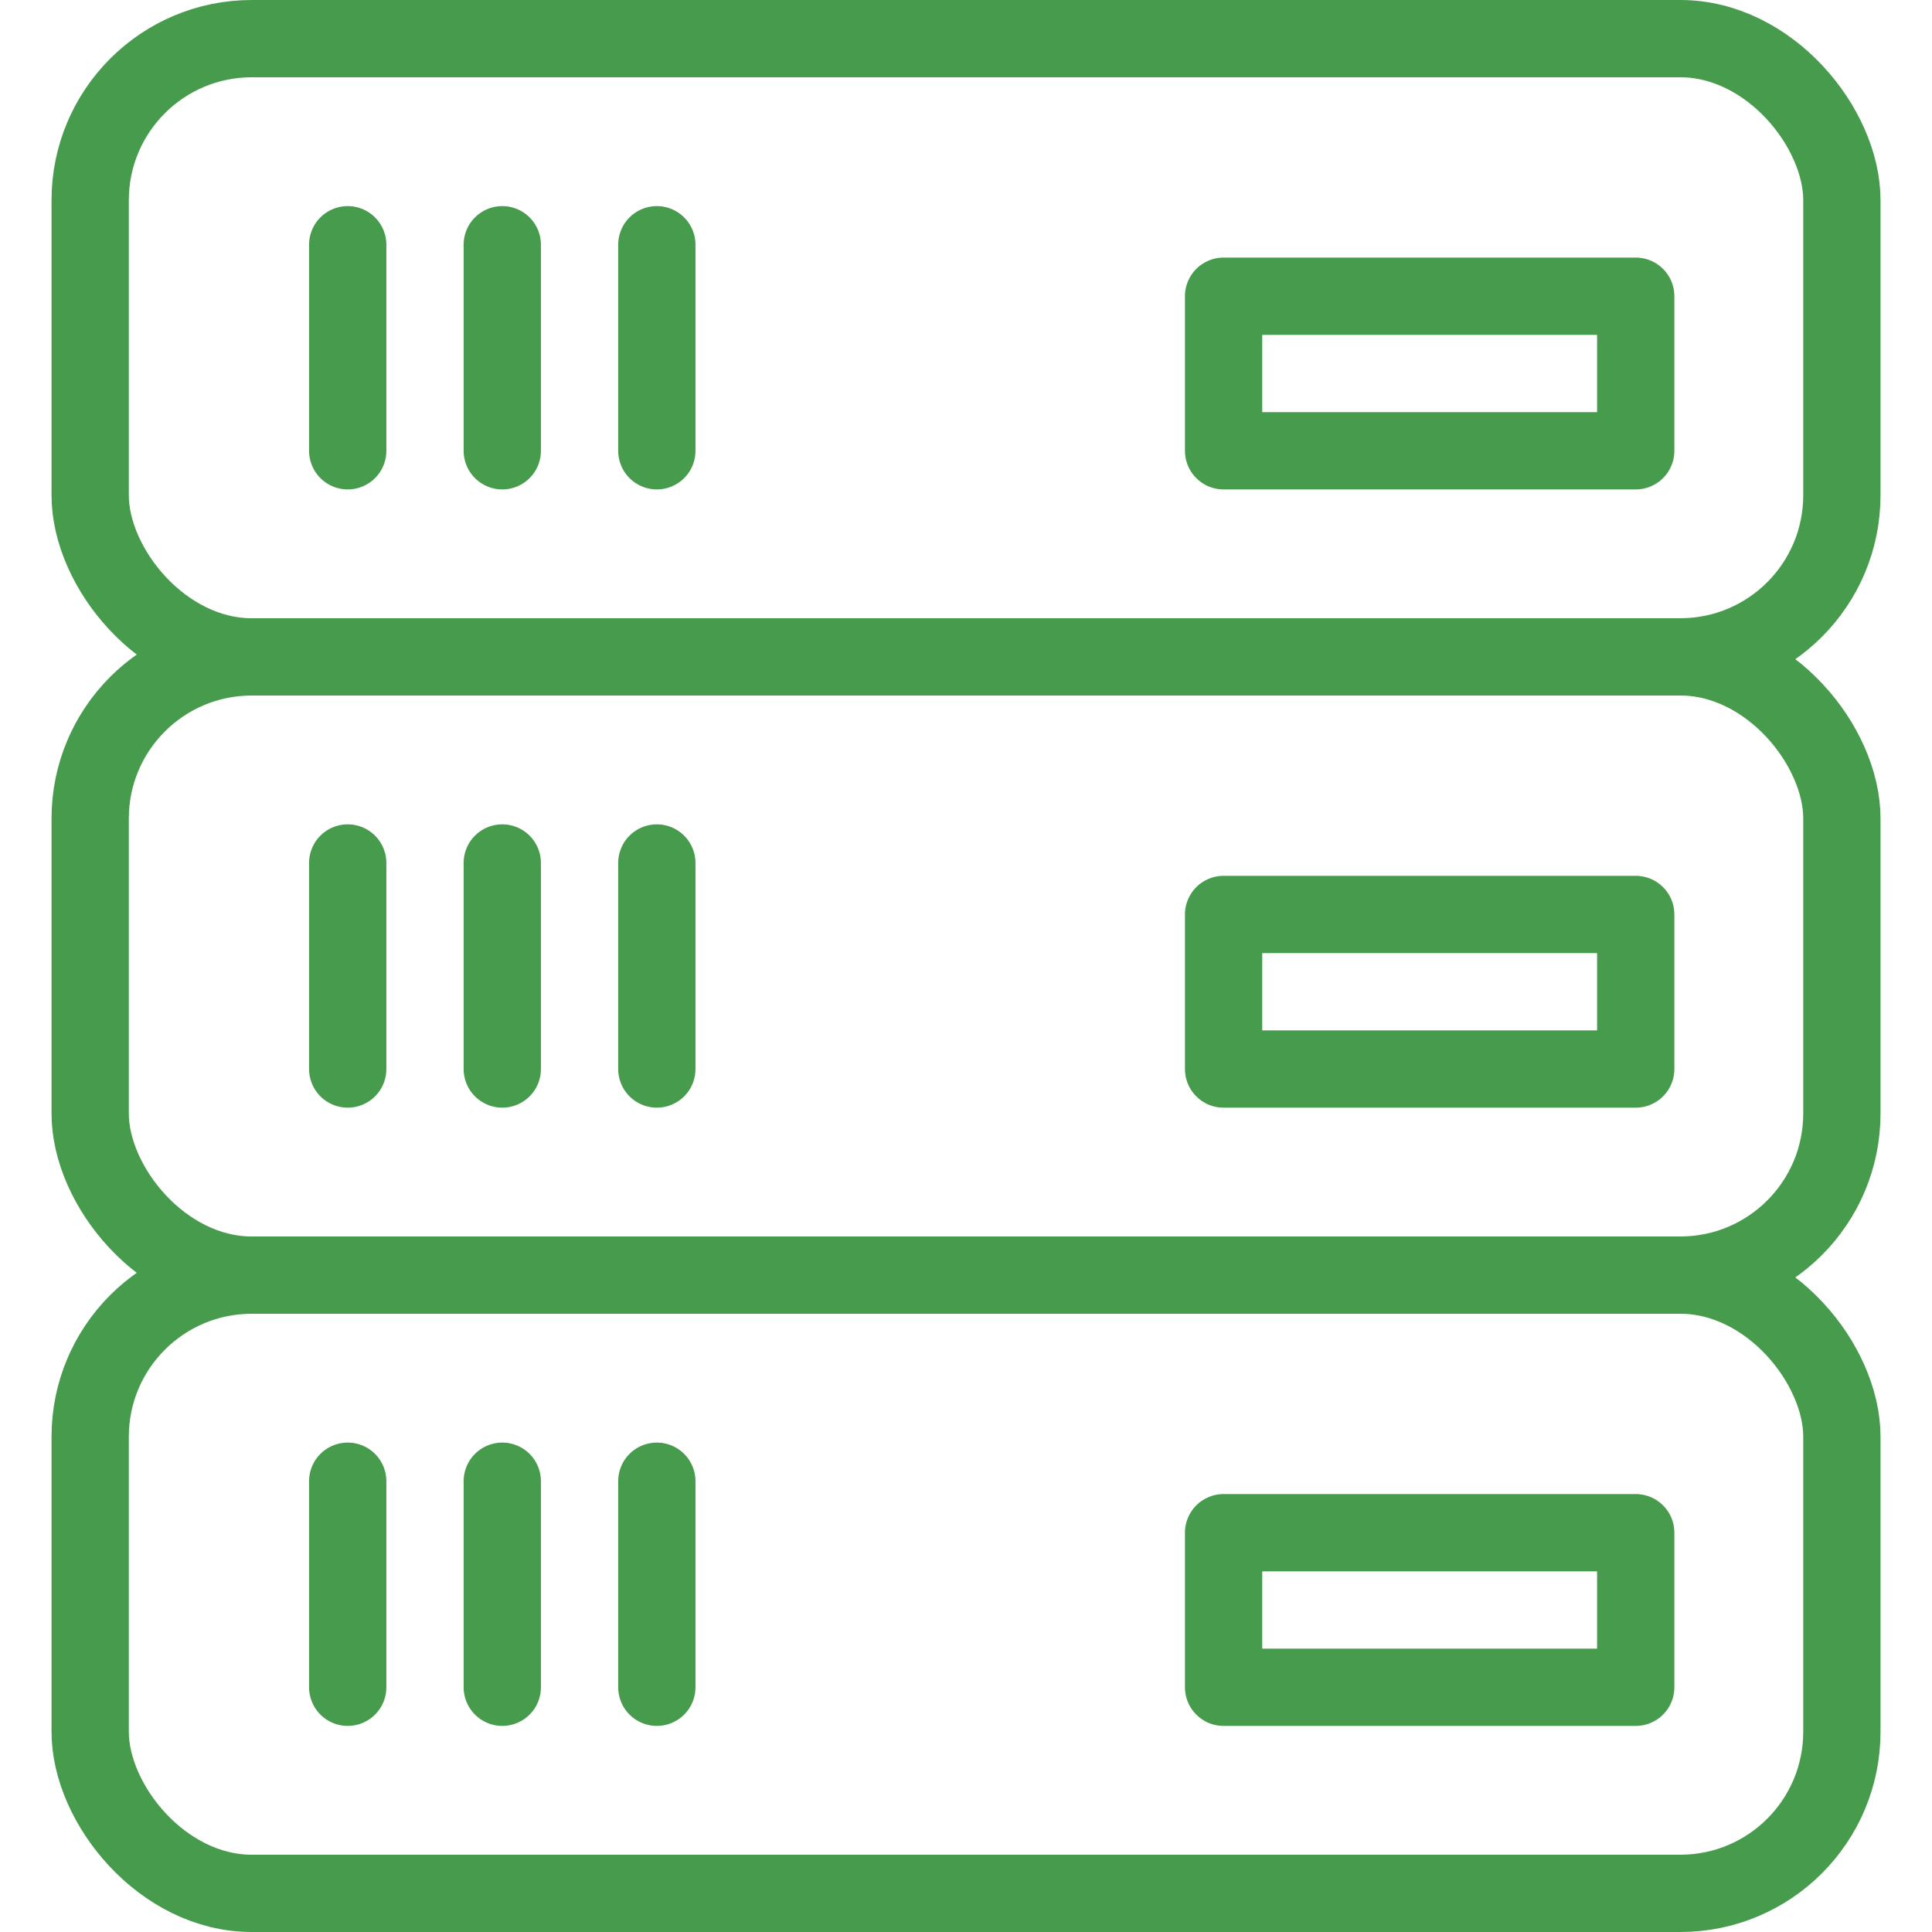
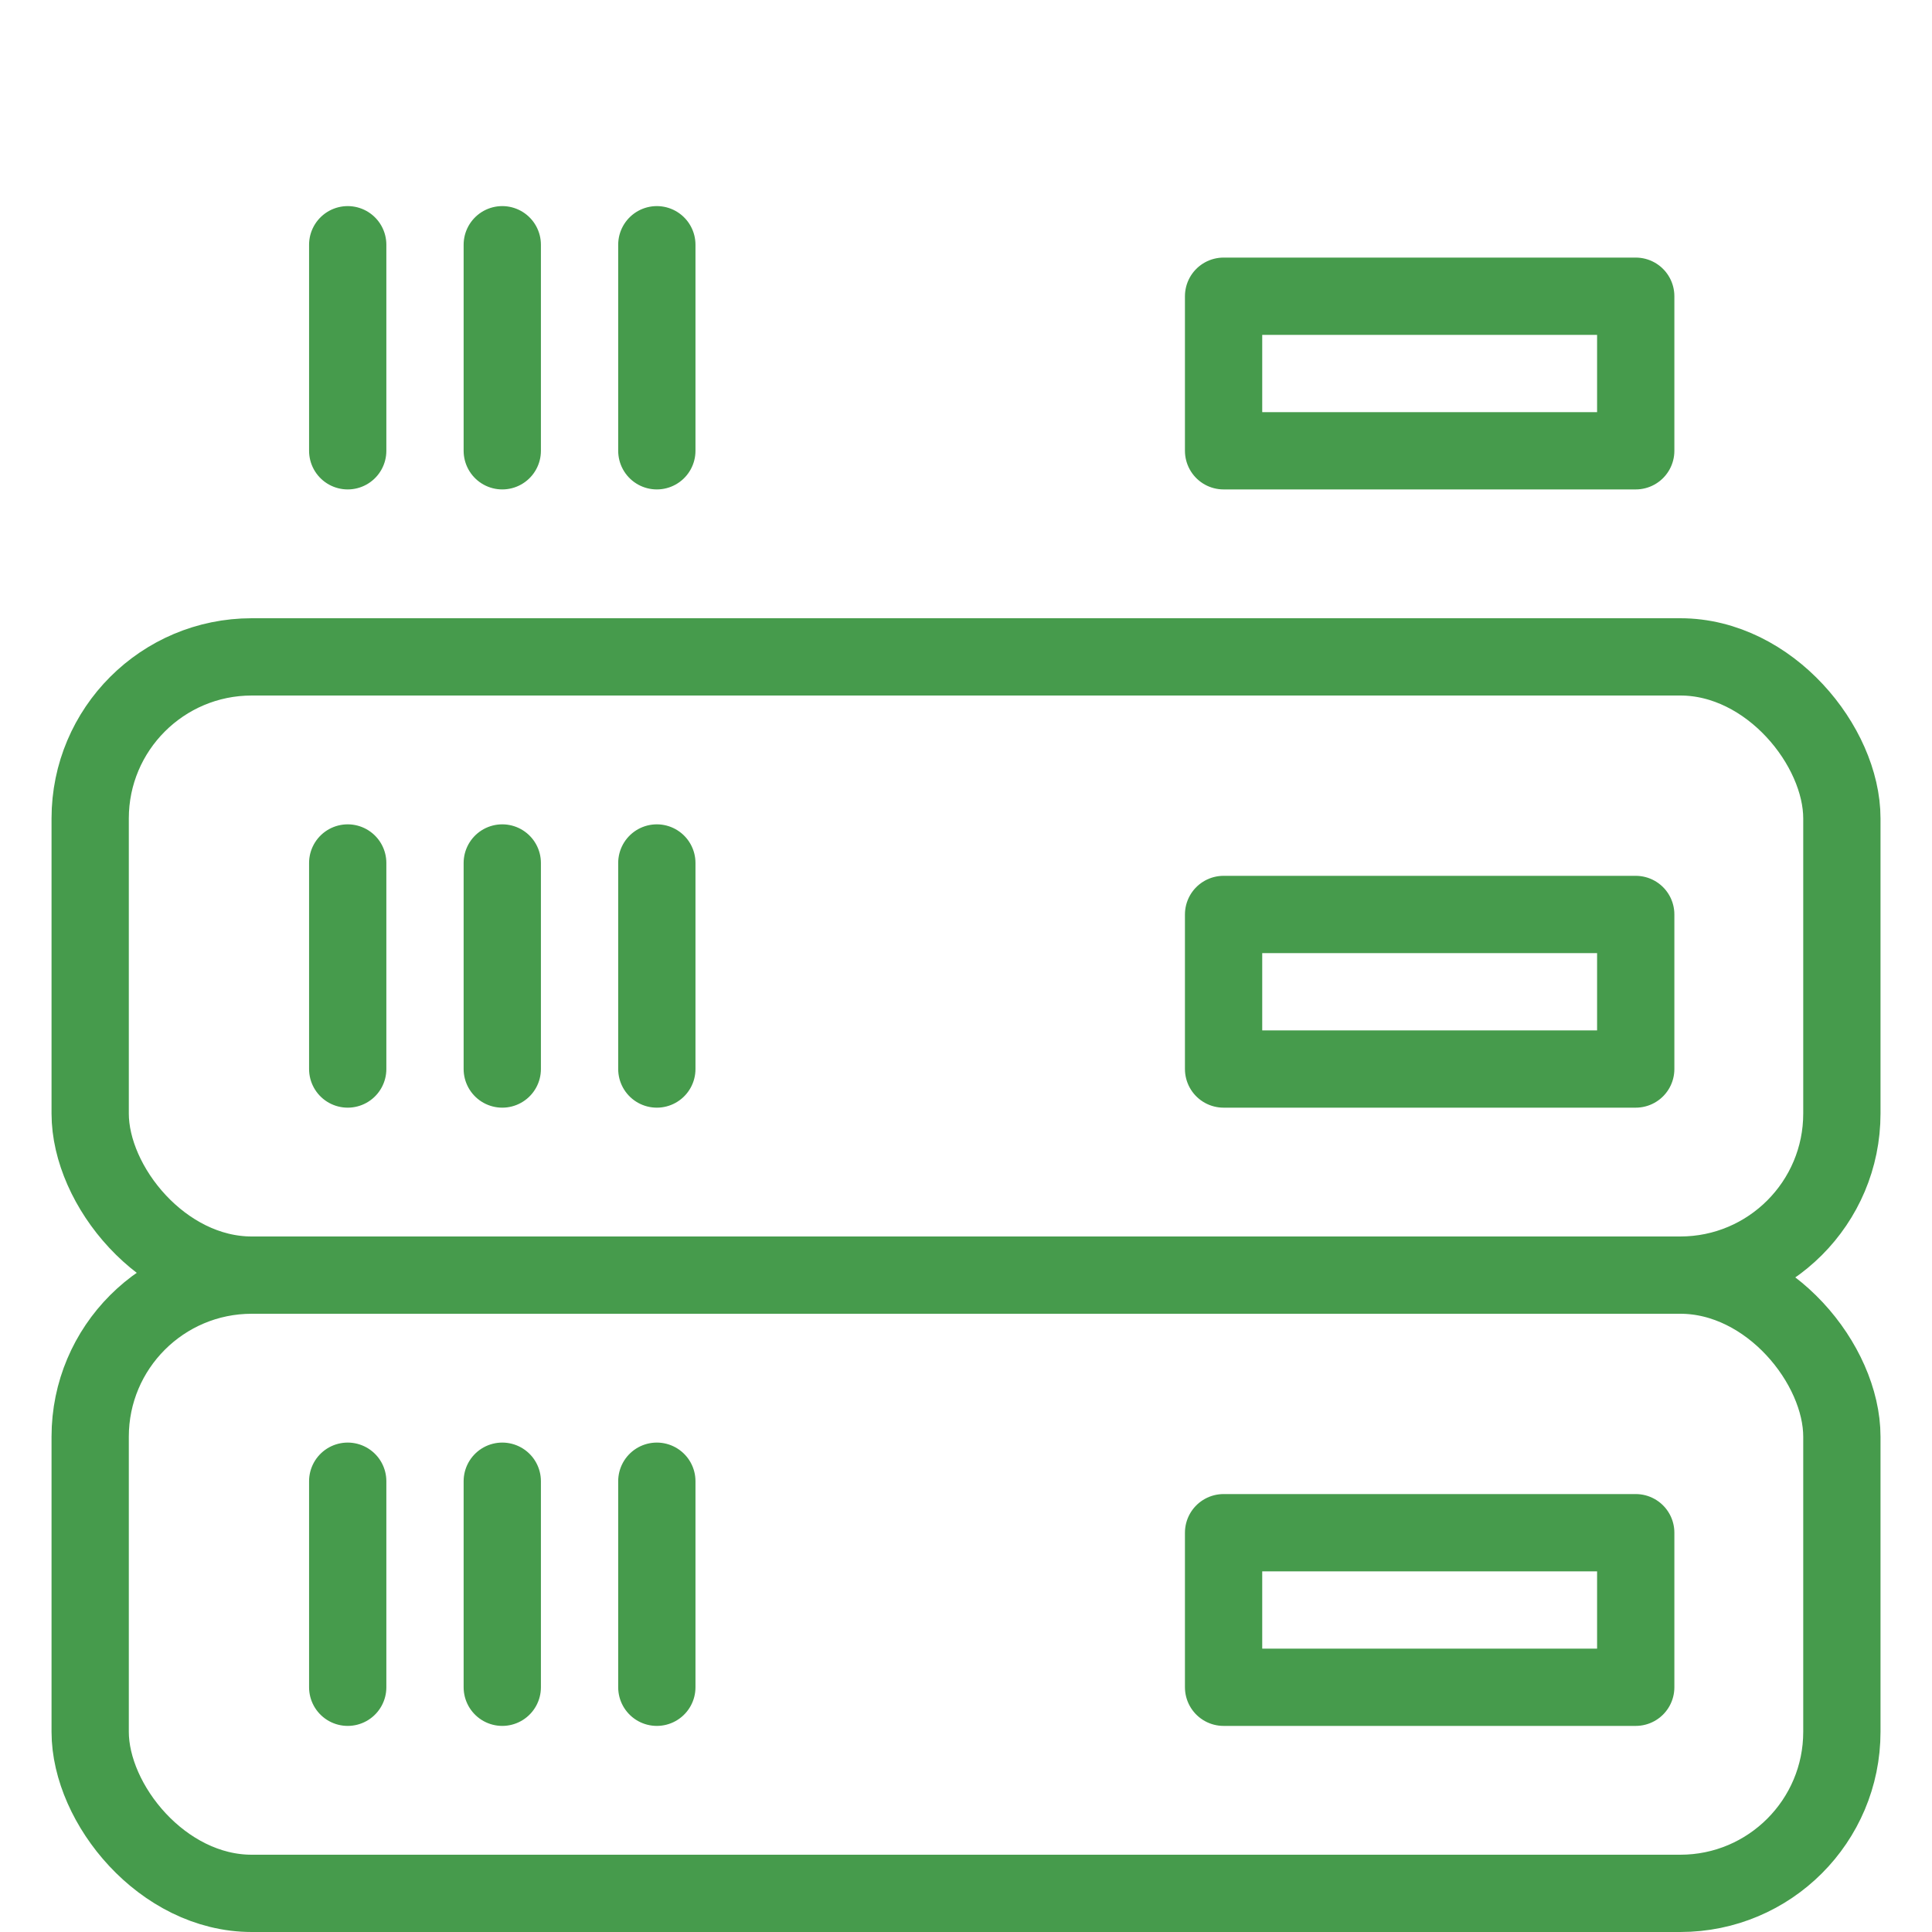
<svg xmlns="http://www.w3.org/2000/svg" width="40" height="40" viewBox="0 0 40 40">
  <defs>
    <clipPath id="clip-path">
      <rect id="Rectangle_20971" data-name="Rectangle 20971" width="40" height="40" transform="translate(620 993)" fill="#fff" stroke="#707070" stroke-width="1" />
    </clipPath>
  </defs>
  <g id="top_global_datacenters_icon" transform="translate(-620 -993)" clip-path="url(#clip-path)">
    <g id="top_global_datacenters_icon-2" data-name="top_global_datacenters_icon" transform="translate(582.4 737.8)">
      <rect id="Rectangle_17602" data-name="Rectangle 17602" width="36.267" height="12.8" rx="3.345" transform="translate(39.467 268.8)" stroke-width="1.6" stroke="#469b4c" stroke-linecap="round" stroke-linejoin="round" fill="none" />
      <rect id="Rectangle_17603" data-name="Rectangle 17603" width="8.533" height="3.2" transform="translate(62.933 274.133)" stroke-width="1.6" stroke="#469b4c" stroke-linecap="round" stroke-linejoin="round" fill="none" />
      <rect id="Rectangle_17604" data-name="Rectangle 17604" width="36.267" height="12.8" rx="3.345" transform="translate(39.467 281.6)" stroke-width="1.6" stroke="#469b4c" stroke-linecap="round" stroke-linejoin="round" fill="none" />
      <rect id="Rectangle_17605" data-name="Rectangle 17605" width="8.533" height="3.2" transform="translate(62.933 286.933)" stroke-width="1.6" stroke="#469b4c" stroke-linecap="round" stroke-linejoin="round" fill="none" />
-       <rect id="Rectangle_17606" data-name="Rectangle 17606" width="36.267" height="12.8" rx="3.345" transform="translate(39.467 256)" stroke-width="1.6" stroke="#469b4c" stroke-linecap="round" stroke-linejoin="round" fill="none" />
      <rect id="Rectangle_17607" data-name="Rectangle 17607" width="8.533" height="3.2" transform="translate(62.933 261.333)" stroke-width="1.6" stroke="#469b4c" stroke-linecap="round" stroke-linejoin="round" fill="none" />
      <line id="Line_344" data-name="Line 344" y2="4.266" transform="translate(44.799 260.267)" fill="none" stroke="#469b4c" stroke-linecap="round" stroke-linejoin="round" stroke-width="1.6" />
      <line id="Line_345" data-name="Line 345" y2="4.266" transform="translate(47.999 260.267)" fill="none" stroke="#469b4c" stroke-linecap="round" stroke-linejoin="round" stroke-width="1.6" />
      <line id="Line_346" data-name="Line 346" y2="4.266" transform="translate(51.199 260.267)" fill="none" stroke="#469b4c" stroke-linecap="round" stroke-linejoin="round" stroke-width="1.6" />
      <line id="Line_347" data-name="Line 347" y2="4.266" transform="translate(44.799 273.067)" fill="none" stroke="#469b4c" stroke-linecap="round" stroke-linejoin="round" stroke-width="1.6" />
      <line id="Line_348" data-name="Line 348" y2="4.266" transform="translate(47.999 273.067)" fill="none" stroke="#469b4c" stroke-linecap="round" stroke-linejoin="round" stroke-width="1.6" />
      <line id="Line_349" data-name="Line 349" y2="4.266" transform="translate(51.199 273.067)" fill="none" stroke="#469b4c" stroke-linecap="round" stroke-linejoin="round" stroke-width="1.6" />
      <line id="Line_350" data-name="Line 350" y2="4.266" transform="translate(44.799 285.867)" fill="none" stroke="#469b4c" stroke-linecap="round" stroke-linejoin="round" stroke-width="1.6" />
      <line id="Line_351" data-name="Line 351" y2="4.266" transform="translate(47.999 285.867)" fill="none" stroke="#469b4c" stroke-linecap="round" stroke-linejoin="round" stroke-width="1.6" />
      <line id="Line_352" data-name="Line 352" y2="4.266" transform="translate(51.199 285.867)" fill="none" stroke="#469b4c" stroke-linecap="round" stroke-linejoin="round" stroke-width="1.6" />
    </g>
  </g>
</svg>